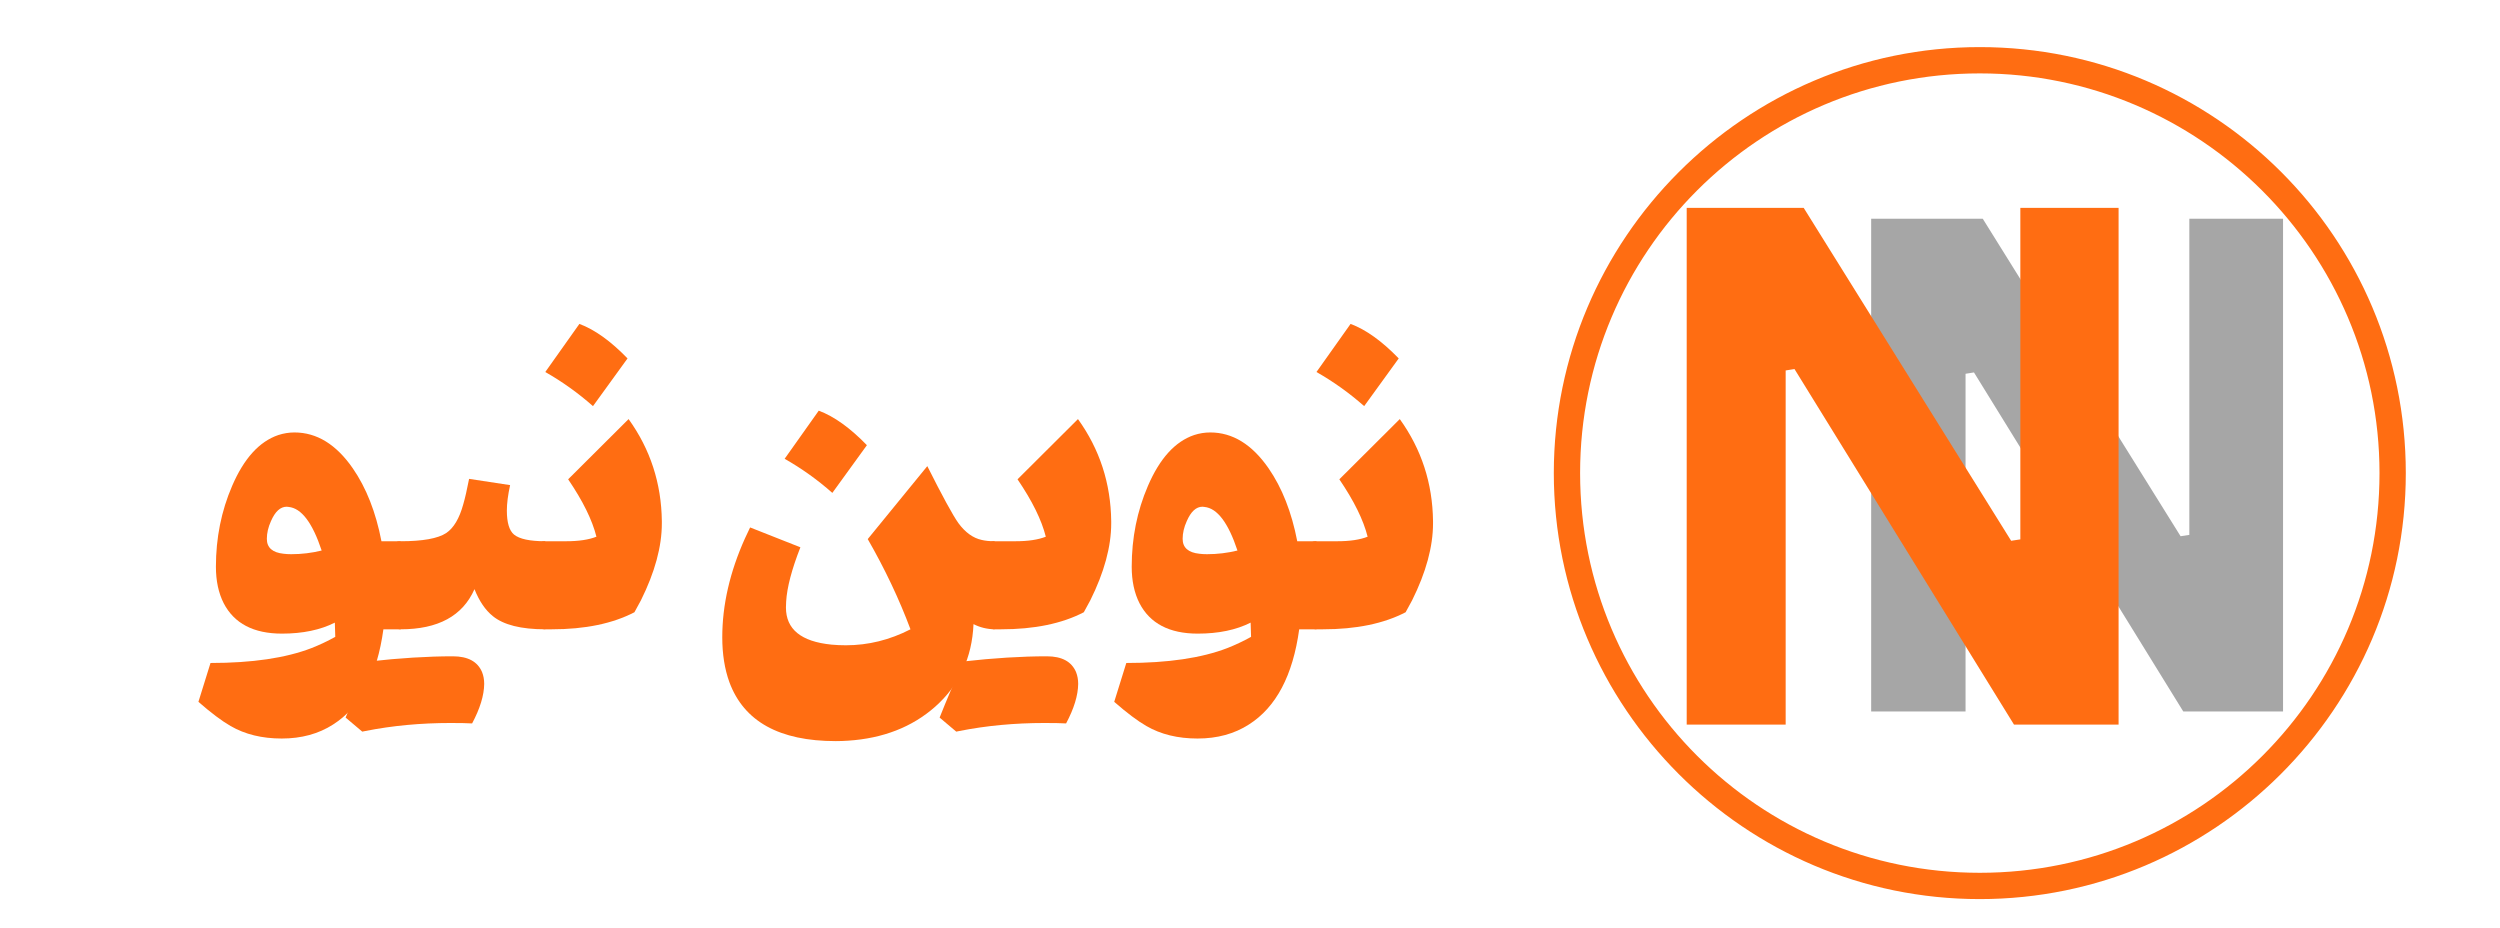
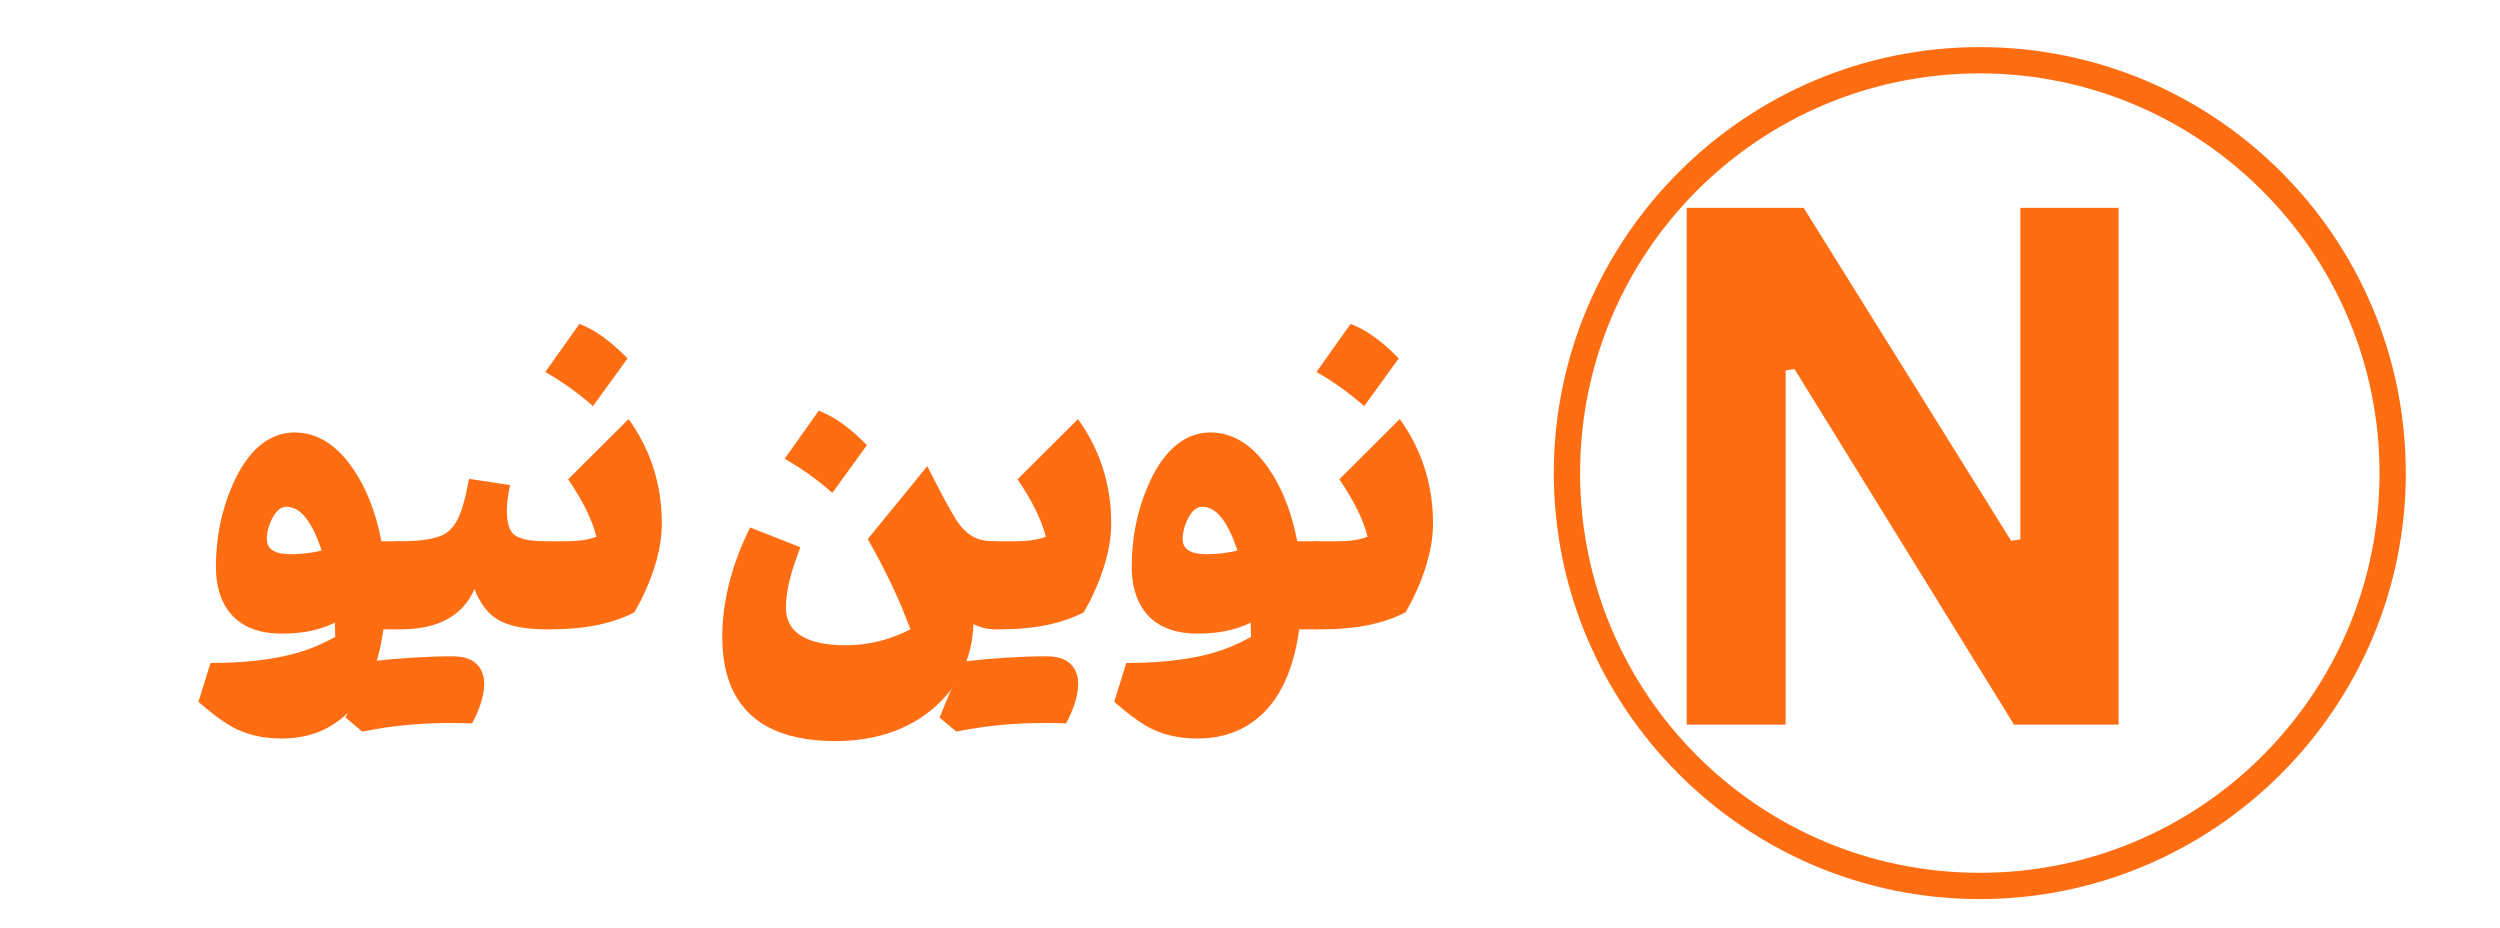
<svg xmlns="http://www.w3.org/2000/svg" width="2400" viewBox="0 0 1800 668.25" height="891" preserveAspectRatio="xMidYMid meet">
  <defs>
    <g />
    <clipPath id="1f4dd4cc9d">
      <path d="M 1118.742 33.914 L 1733 33.914 L 1733 648 L 1118.742 648 Z M 1118.742 33.914 " clip-rule="nonzero" />
    </clipPath>
  </defs>
  <g clip-path="url(#1f4dd4cc9d)">
    <path fill="#ff6d12" d="M 1425.461 647.348 C 1256.008 647.348 1118.742 509.137 1118.742 340.633 C 1118.742 172.129 1256.008 33.914 1425.461 33.914 C 1594.914 33.914 1732.176 171.18 1732.176 340.633 C 1732.176 510.082 1593.965 647.348 1425.461 647.348 Z M 1425.461 52.848 C 1266.422 52.848 1137.676 181.594 1137.676 340.633 C 1137.676 499.672 1266.422 628.414 1425.461 628.414 C 1584.5 628.414 1713.246 499.672 1713.246 340.633 C 1713.242 181.594 1583.551 52.848 1425.461 52.848 Z M 1425.461 52.848 " fill-opacity="1" fill-rule="nonzero" />
  </g>
  <g fill="#a6a6a6" fill-opacity="1">
    <g transform="translate(1301.136, 512.273)">
      <g>
-         <path d="M 114.062 0 L 46.109 0 L 46.109 -354.797 L 126.438 -354.797 L 268.891 -126.188 L 275.188 -127.156 L 275.188 -354.797 L 342.656 -354.797 L 342.656 0 L 270.828 0 L 120.125 -244.125 L 114.062 -243.156 Z M 114.062 0 " />
-       </g>
+         </g>
    </g>
  </g>
  <g fill="#ff6d12" fill-opacity="1">
    <g transform="translate(1166.083, 521.693)">
      <g>
        <path d="M 119.594 0 L 48.344 0 L 48.344 -372.031 L 132.578 -372.031 L 281.938 -132.328 L 288.562 -133.344 L 288.562 -372.031 L 359.297 -372.031 L 359.297 0 L 283.984 0 L 125.953 -255.984 L 119.594 -254.969 Z M 119.594 0 " />
      </g>
    </g>
  </g>
  <g fill="#ff6d12" fill-opacity="1">
    <g transform="translate(146.91, 453.1)">
      <g>
        <path d="M 84.688 -56.719 C 78.062 -76.719 70.141 -87.18 60.922 -88.109 C 60.398 -88.211 59.93 -88.266 59.516 -88.266 C 54.961 -88.266 51.18 -84.797 48.172 -77.859 C 46.203 -73.504 45.219 -69.254 45.219 -65.109 C 45.219 -58.797 49.258 -55.223 57.344 -54.391 C 59 -54.18 60.812 -54.078 62.781 -54.078 C 70.238 -54.078 77.539 -54.957 84.688 -56.719 Z M 127.734 -63.406 L 141.578 -63.406 L 141.578 0 L 129.141 0 C 124.578 33.258 112.508 56.102 92.938 68.531 C 82.469 75.27 70.133 78.641 55.938 78.641 C 41.75 78.641 29.473 75.633 19.109 69.625 C 12.797 66 5.078 60.195 -4.047 52.219 L 4.656 24.25 C 34.602 24.25 58.848 20.672 77.391 13.516 C 83.191 11.234 88.891 8.539 94.484 5.438 C 94.484 3.258 94.379 -0.156 94.172 -4.812 C 83.711 0.469 71.02 3.109 56.094 3.109 C 35.688 3.109 21.703 -4.191 14.141 -18.797 C 10.41 -26.16 8.547 -34.914 8.547 -45.062 C 8.547 -65.781 12.43 -85.156 20.203 -103.188 C 28.703 -122.977 39.785 -135.203 53.453 -139.859 C 57.285 -141.109 61.172 -141.734 65.109 -141.734 C 81.172 -141.734 95.16 -133.133 107.078 -115.938 C 116.816 -101.844 123.703 -84.332 127.734 -63.406 Z M 127.734 -63.406 " />
      </g>
    </g>
  </g>
  <g fill="#ff6d12" fill-opacity="1">
    <g transform="translate(288.482, 453.1)">
      <g>
        <path d="M 35.906 67.453 C 14.457 67.453 -5.953 69.367 -25.328 73.203 C -26.16 73.41 -26.938 73.566 -27.656 73.672 L -39.625 63.562 C -34.852 51.551 -29.156 38.082 -22.531 23.156 C -0.562 20.676 19.484 19.438 37.609 19.438 C 48.379 19.438 55.375 23.219 58.594 30.781 C 59.625 33.363 60.141 36.211 60.141 39.328 C 60.035 47.609 57.133 57.086 51.438 67.766 C 47.914 67.555 42.738 67.453 35.906 67.453 Z M 0 0 C -3.102 0 -5.02 -1.707 -5.75 -5.125 C -6.062 -6.676 -6.219 -8.594 -6.219 -10.875 L -6.219 -52.531 C -6.219 -58.945 -4.816 -62.52 -2.016 -63.25 C -1.398 -63.352 -0.727 -63.406 0 -63.406 C 15.852 -63.406 26.785 -65.375 32.797 -69.312 C 38.18 -72.938 42.27 -79.828 45.062 -89.984 C 46.312 -94.223 47.711 -100.332 49.266 -108.312 L 78.797 -103.812 C 77.234 -96.664 76.453 -90.551 76.453 -85.469 C 76.453 -76.875 78.164 -71.125 81.594 -68.219 C 85.52 -65.008 93.031 -63.406 104.125 -63.406 L 104.125 0 C 86.719 0 74.129 -3.16 66.359 -9.484 C 60.973 -13.828 56.566 -20.301 53.141 -28.906 C 44.648 -9.633 26.938 0 0 0 Z M 0 0 " />
      </g>
    </g>
  </g>
  <g fill="#ff6d12" fill-opacity="1">
    <g transform="translate(392.602, 453.1)">
      <g>
        <path d="M 24.562 -219.891 C 35.645 -215.754 47.195 -207.469 59.219 -195.031 L 34.344 -160.688 C 23.676 -170.113 12.227 -178.301 0 -185.25 Z M 0 0 C -3.102 0 -5.02 -1.707 -5.75 -5.125 C -6.062 -6.676 -6.219 -8.594 -6.219 -10.875 L -6.219 -52.531 C -6.219 -58.945 -4.816 -62.52 -2.016 -63.25 C -1.398 -63.352 -0.727 -63.406 0 -63.406 L 15.078 -63.406 C 24.086 -63.406 31.336 -64.492 36.828 -66.672 C 33.828 -78.68 27.039 -92.457 16.469 -108 L 59.984 -151.359 C 75.629 -129.609 83.609 -105.109 83.922 -77.859 C 83.922 -77.336 83.922 -76.816 83.922 -76.297 C 83.922 -59.516 78.895 -41.023 68.844 -20.828 C 67.289 -17.922 65.738 -15.07 64.188 -12.281 C 48.438 -4.094 28.594 0 4.656 0 Z M 0 0 " />
      </g>
    </g>
  </g>
  <g fill="#ff6d12" fill-opacity="1">
    <g transform="translate(482.736, 453.1)">
      <g />
    </g>
  </g>
  <g fill="#ff6d12" fill-opacity="1">
    <g transform="translate(513.816, 453.1)">
      <g>
        <path d="M 153.844 -117.484 C 164.727 -95.828 172.191 -82.148 176.234 -76.453 C 181.203 -69.723 186.797 -65.688 193.016 -64.344 C 195.598 -63.719 198.703 -63.406 202.328 -63.406 L 202.328 0 C 196.836 -0.102 191.766 -1.348 187.109 -3.734 C 186.066 20.516 176.844 40.359 159.438 55.797 C 142.863 70.398 121.988 78.531 96.812 80.188 C 93.914 80.395 90.961 80.5 87.953 80.5 C 47.348 80.5 21.812 66.359 11.344 38.078 C 7.926 28.648 6.219 17.875 6.219 5.75 C 6.219 -17.457 11.656 -41.18 22.531 -65.422 C 23.676 -68.016 24.922 -70.656 26.266 -73.344 L 62.469 -59.047 C 56.25 -43.203 52.832 -30.203 52.219 -20.047 C 52.113 -18.598 52.062 -17.148 52.062 -15.703 C 52.062 -0.055 62.988 8.852 84.844 11.031 C 88.164 11.344 91.641 11.5 95.266 11.5 C 111.316 11.5 126.805 7.664 141.734 0 C 133.547 -21.863 123.285 -43.516 110.953 -64.953 Z M 75.688 -157.422 C 86.77 -153.273 98.32 -144.988 110.344 -132.562 L 85.469 -98.219 C 74.801 -107.645 63.352 -115.828 51.125 -122.766 Z M 75.688 -157.422 " />
      </g>
    </g>
  </g>
  <g fill="#ff6d12" fill-opacity="1">
    <g transform="translate(716.151, 453.1)">
      <g>
        <path d="M 35.906 67.453 C 14.457 67.453 -5.953 69.367 -25.328 73.203 C -26.16 73.41 -26.938 73.566 -27.656 73.672 L -39.625 63.562 C -34.852 51.551 -29.156 38.082 -22.531 23.156 C -0.562 20.676 19.484 19.438 37.609 19.438 C 48.379 19.438 55.375 23.219 58.594 30.781 C 59.625 33.363 60.141 36.211 60.141 39.328 C 60.035 47.609 57.133 57.086 51.438 67.766 C 47.914 67.555 42.738 67.453 35.906 67.453 Z M 0 0 C -3.102 0 -5.02 -1.707 -5.75 -5.125 C -6.062 -6.676 -6.219 -8.594 -6.219 -10.875 L -6.219 -52.531 C -6.219 -58.945 -4.816 -62.52 -2.016 -63.25 C -1.398 -63.352 -0.727 -63.406 0 -63.406 L 15.078 -63.406 C 24.086 -63.406 31.336 -64.492 36.828 -66.672 C 33.828 -78.68 27.039 -92.457 16.469 -108 L 59.984 -151.359 C 75.629 -129.609 83.609 -105.109 83.922 -77.859 C 83.922 -77.336 83.922 -76.816 83.922 -76.297 C 83.922 -59.516 78.895 -41.023 68.844 -20.828 C 67.289 -17.922 65.738 -15.07 64.188 -12.281 C 48.438 -4.094 28.594 0 4.656 0 Z M 0 0 " />
      </g>
    </g>
  </g>
  <g fill="#ff6d12" fill-opacity="1">
    <g transform="translate(806.284, 453.1)">
      <g>
        <path d="M 84.688 -56.719 C 78.062 -76.719 70.141 -87.18 60.922 -88.109 C 60.398 -88.211 59.93 -88.266 59.516 -88.266 C 54.961 -88.266 51.18 -84.797 48.172 -77.859 C 46.203 -73.504 45.219 -69.254 45.219 -65.109 C 45.219 -58.797 49.258 -55.223 57.344 -54.391 C 59 -54.18 60.812 -54.078 62.781 -54.078 C 70.238 -54.078 77.539 -54.957 84.688 -56.719 Z M 127.734 -63.406 L 141.578 -63.406 L 141.578 0 L 129.141 0 C 124.578 33.258 112.508 56.102 92.938 68.531 C 82.469 75.27 70.133 78.641 55.938 78.641 C 41.75 78.641 29.473 75.633 19.109 69.625 C 12.797 66 5.078 60.195 -4.047 52.219 L 4.656 24.25 C 34.602 24.25 58.848 20.672 77.391 13.516 C 83.191 11.234 88.891 8.539 94.484 5.438 C 94.484 3.258 94.379 -0.156 94.172 -4.812 C 83.711 0.469 71.02 3.109 56.094 3.109 C 35.688 3.109 21.703 -4.191 14.141 -18.797 C 10.41 -26.16 8.547 -34.914 8.547 -45.062 C 8.547 -65.781 12.43 -85.156 20.203 -103.188 C 28.703 -122.977 39.785 -135.203 53.453 -139.859 C 57.285 -141.109 61.172 -141.734 65.109 -141.734 C 81.172 -141.734 95.16 -133.133 107.078 -115.938 C 116.816 -101.844 123.703 -84.332 127.734 -63.406 Z M 127.734 -63.406 " />
      </g>
    </g>
  </g>
  <g fill="#ff6d12" fill-opacity="1">
    <g transform="translate(947.856, 453.1)">
      <g>
        <path d="M 24.562 -219.891 C 35.645 -215.754 47.195 -207.469 59.219 -195.031 L 34.344 -160.688 C 23.676 -170.113 12.227 -178.301 0 -185.25 Z M 0 0 C -3.102 0 -5.02 -1.707 -5.75 -5.125 C -6.062 -6.676 -6.219 -8.594 -6.219 -10.875 L -6.219 -52.531 C -6.219 -58.945 -4.816 -62.52 -2.016 -63.25 C -1.398 -63.352 -0.727 -63.406 0 -63.406 L 15.078 -63.406 C 24.086 -63.406 31.336 -64.492 36.828 -66.672 C 33.828 -78.68 27.039 -92.457 16.469 -108 L 59.984 -151.359 C 75.629 -129.609 83.609 -105.109 83.922 -77.859 C 83.922 -77.336 83.922 -76.816 83.922 -76.297 C 83.922 -59.516 78.895 -41.023 68.844 -20.828 C 67.289 -17.922 65.738 -15.07 64.188 -12.281 C 48.438 -4.094 28.594 0 4.656 0 Z M 0 0 " />
      </g>
    </g>
  </g>
</svg>